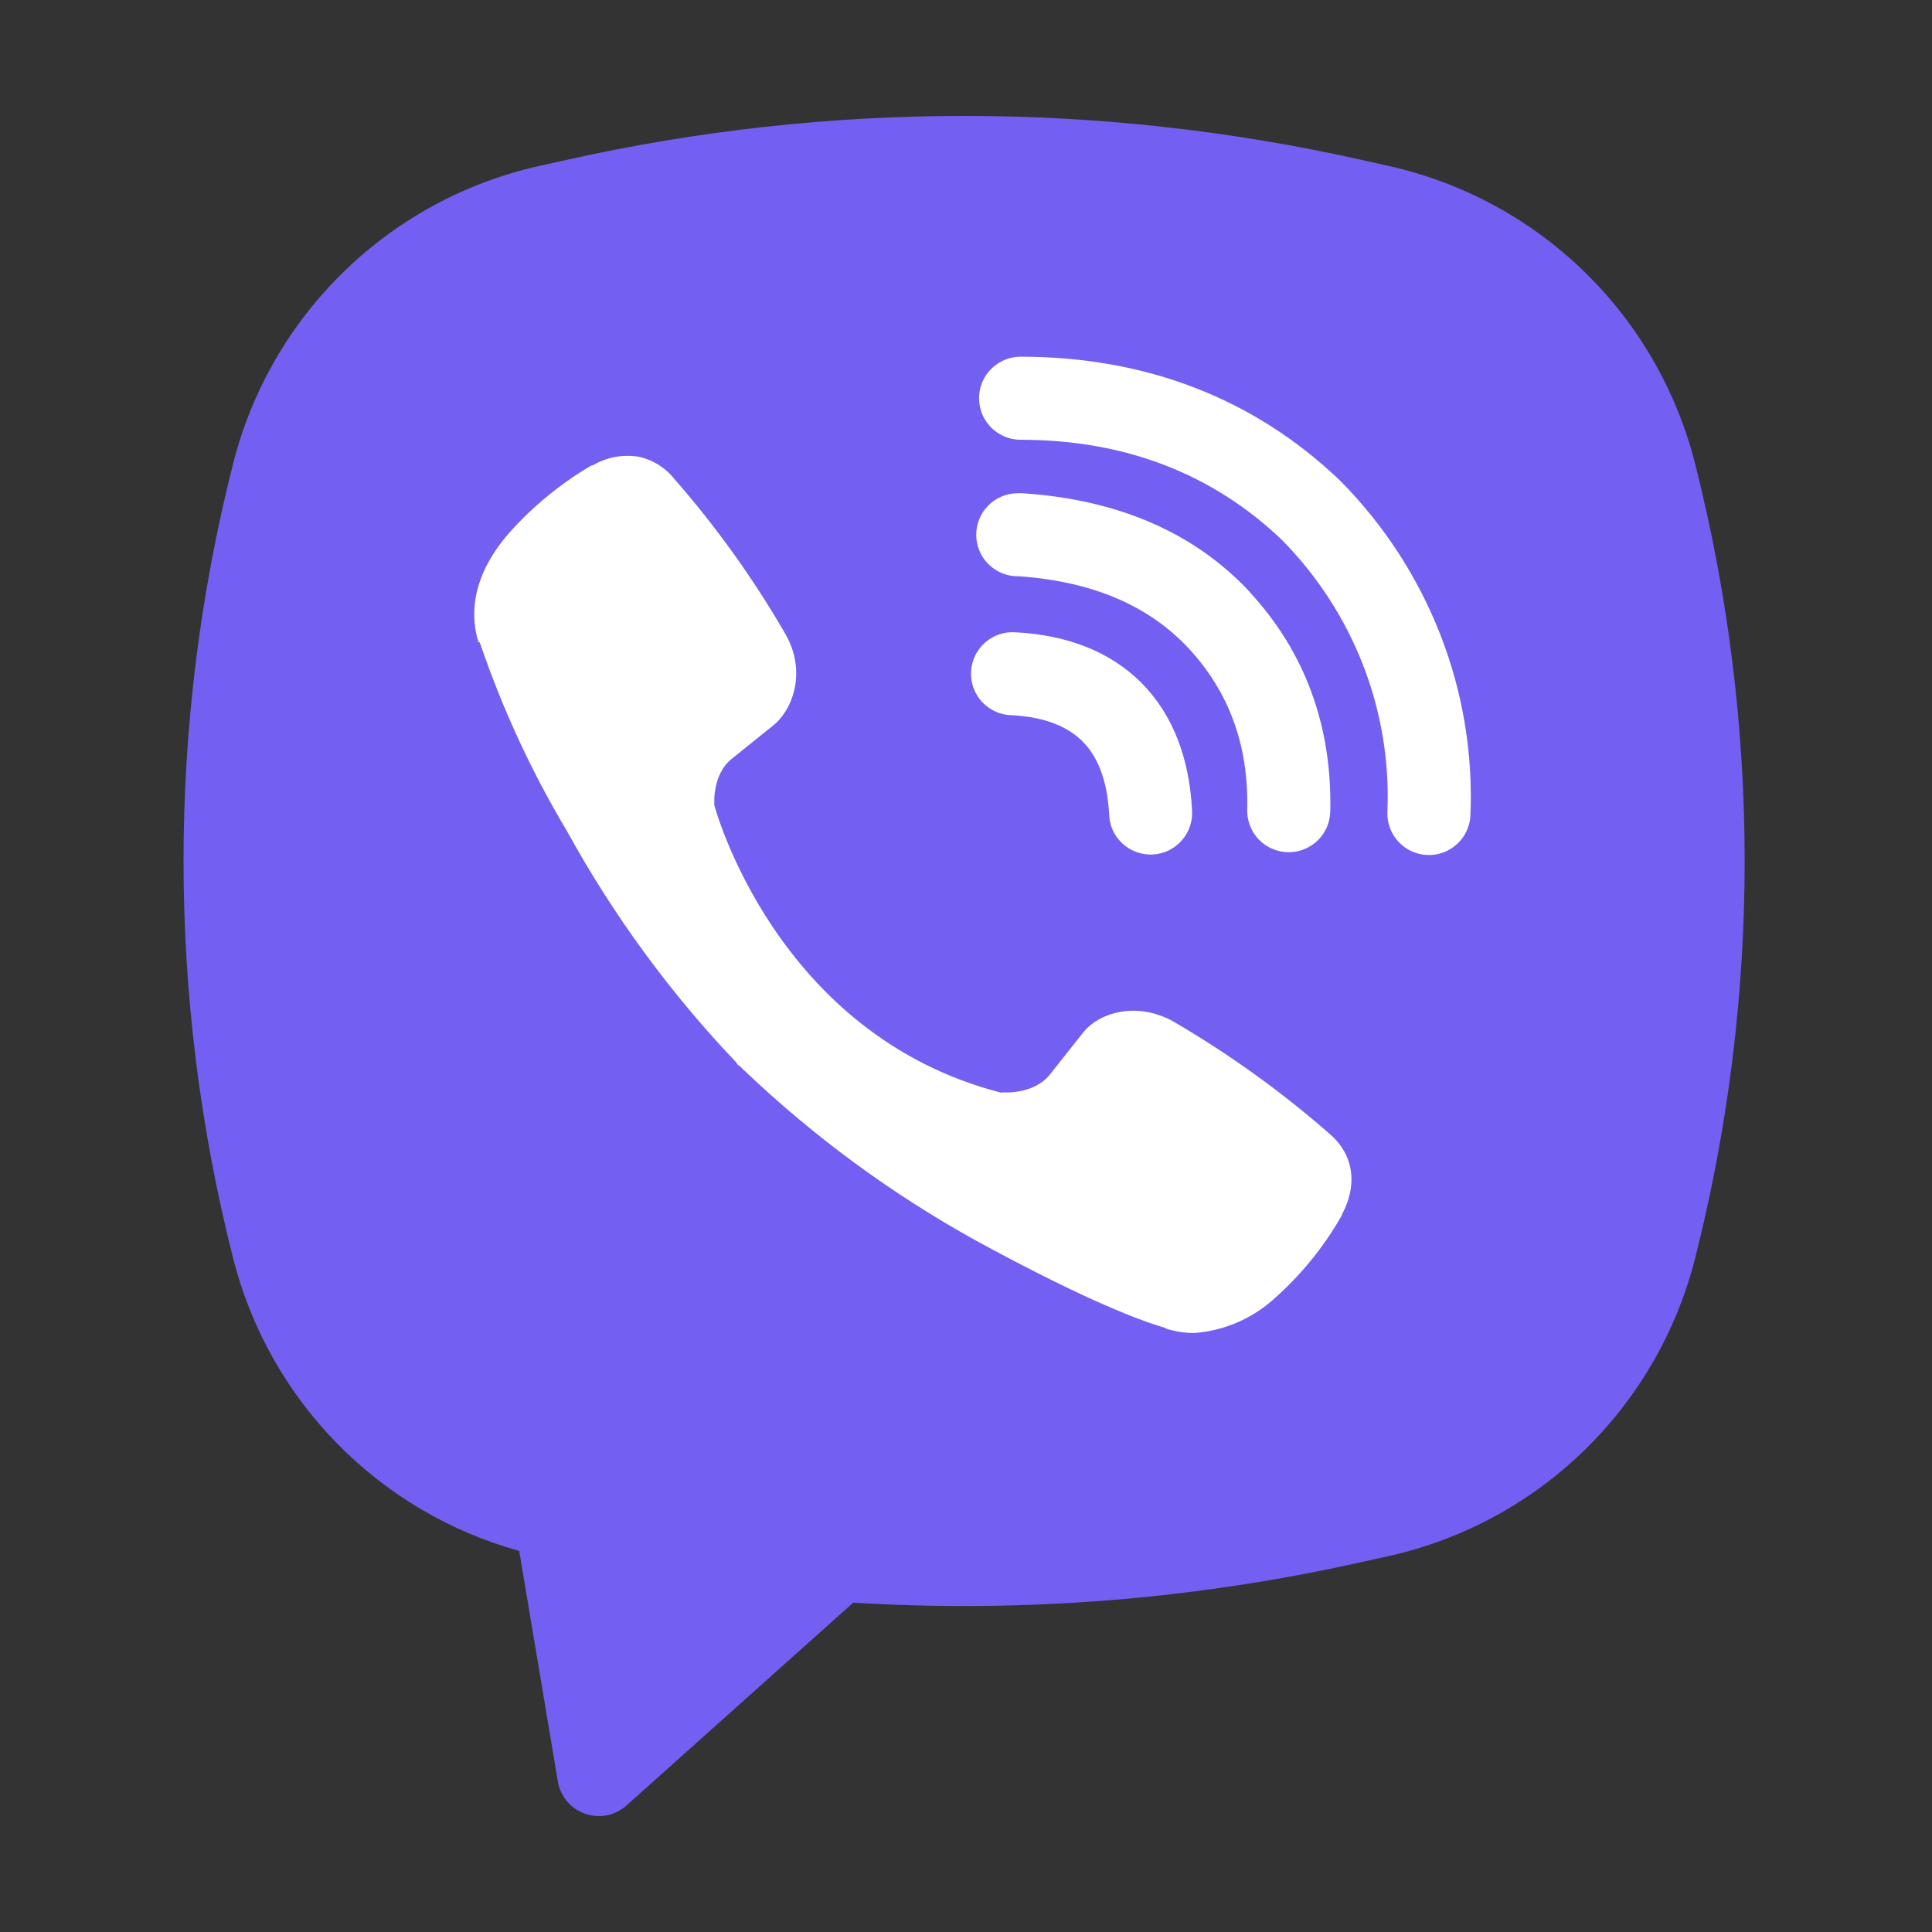
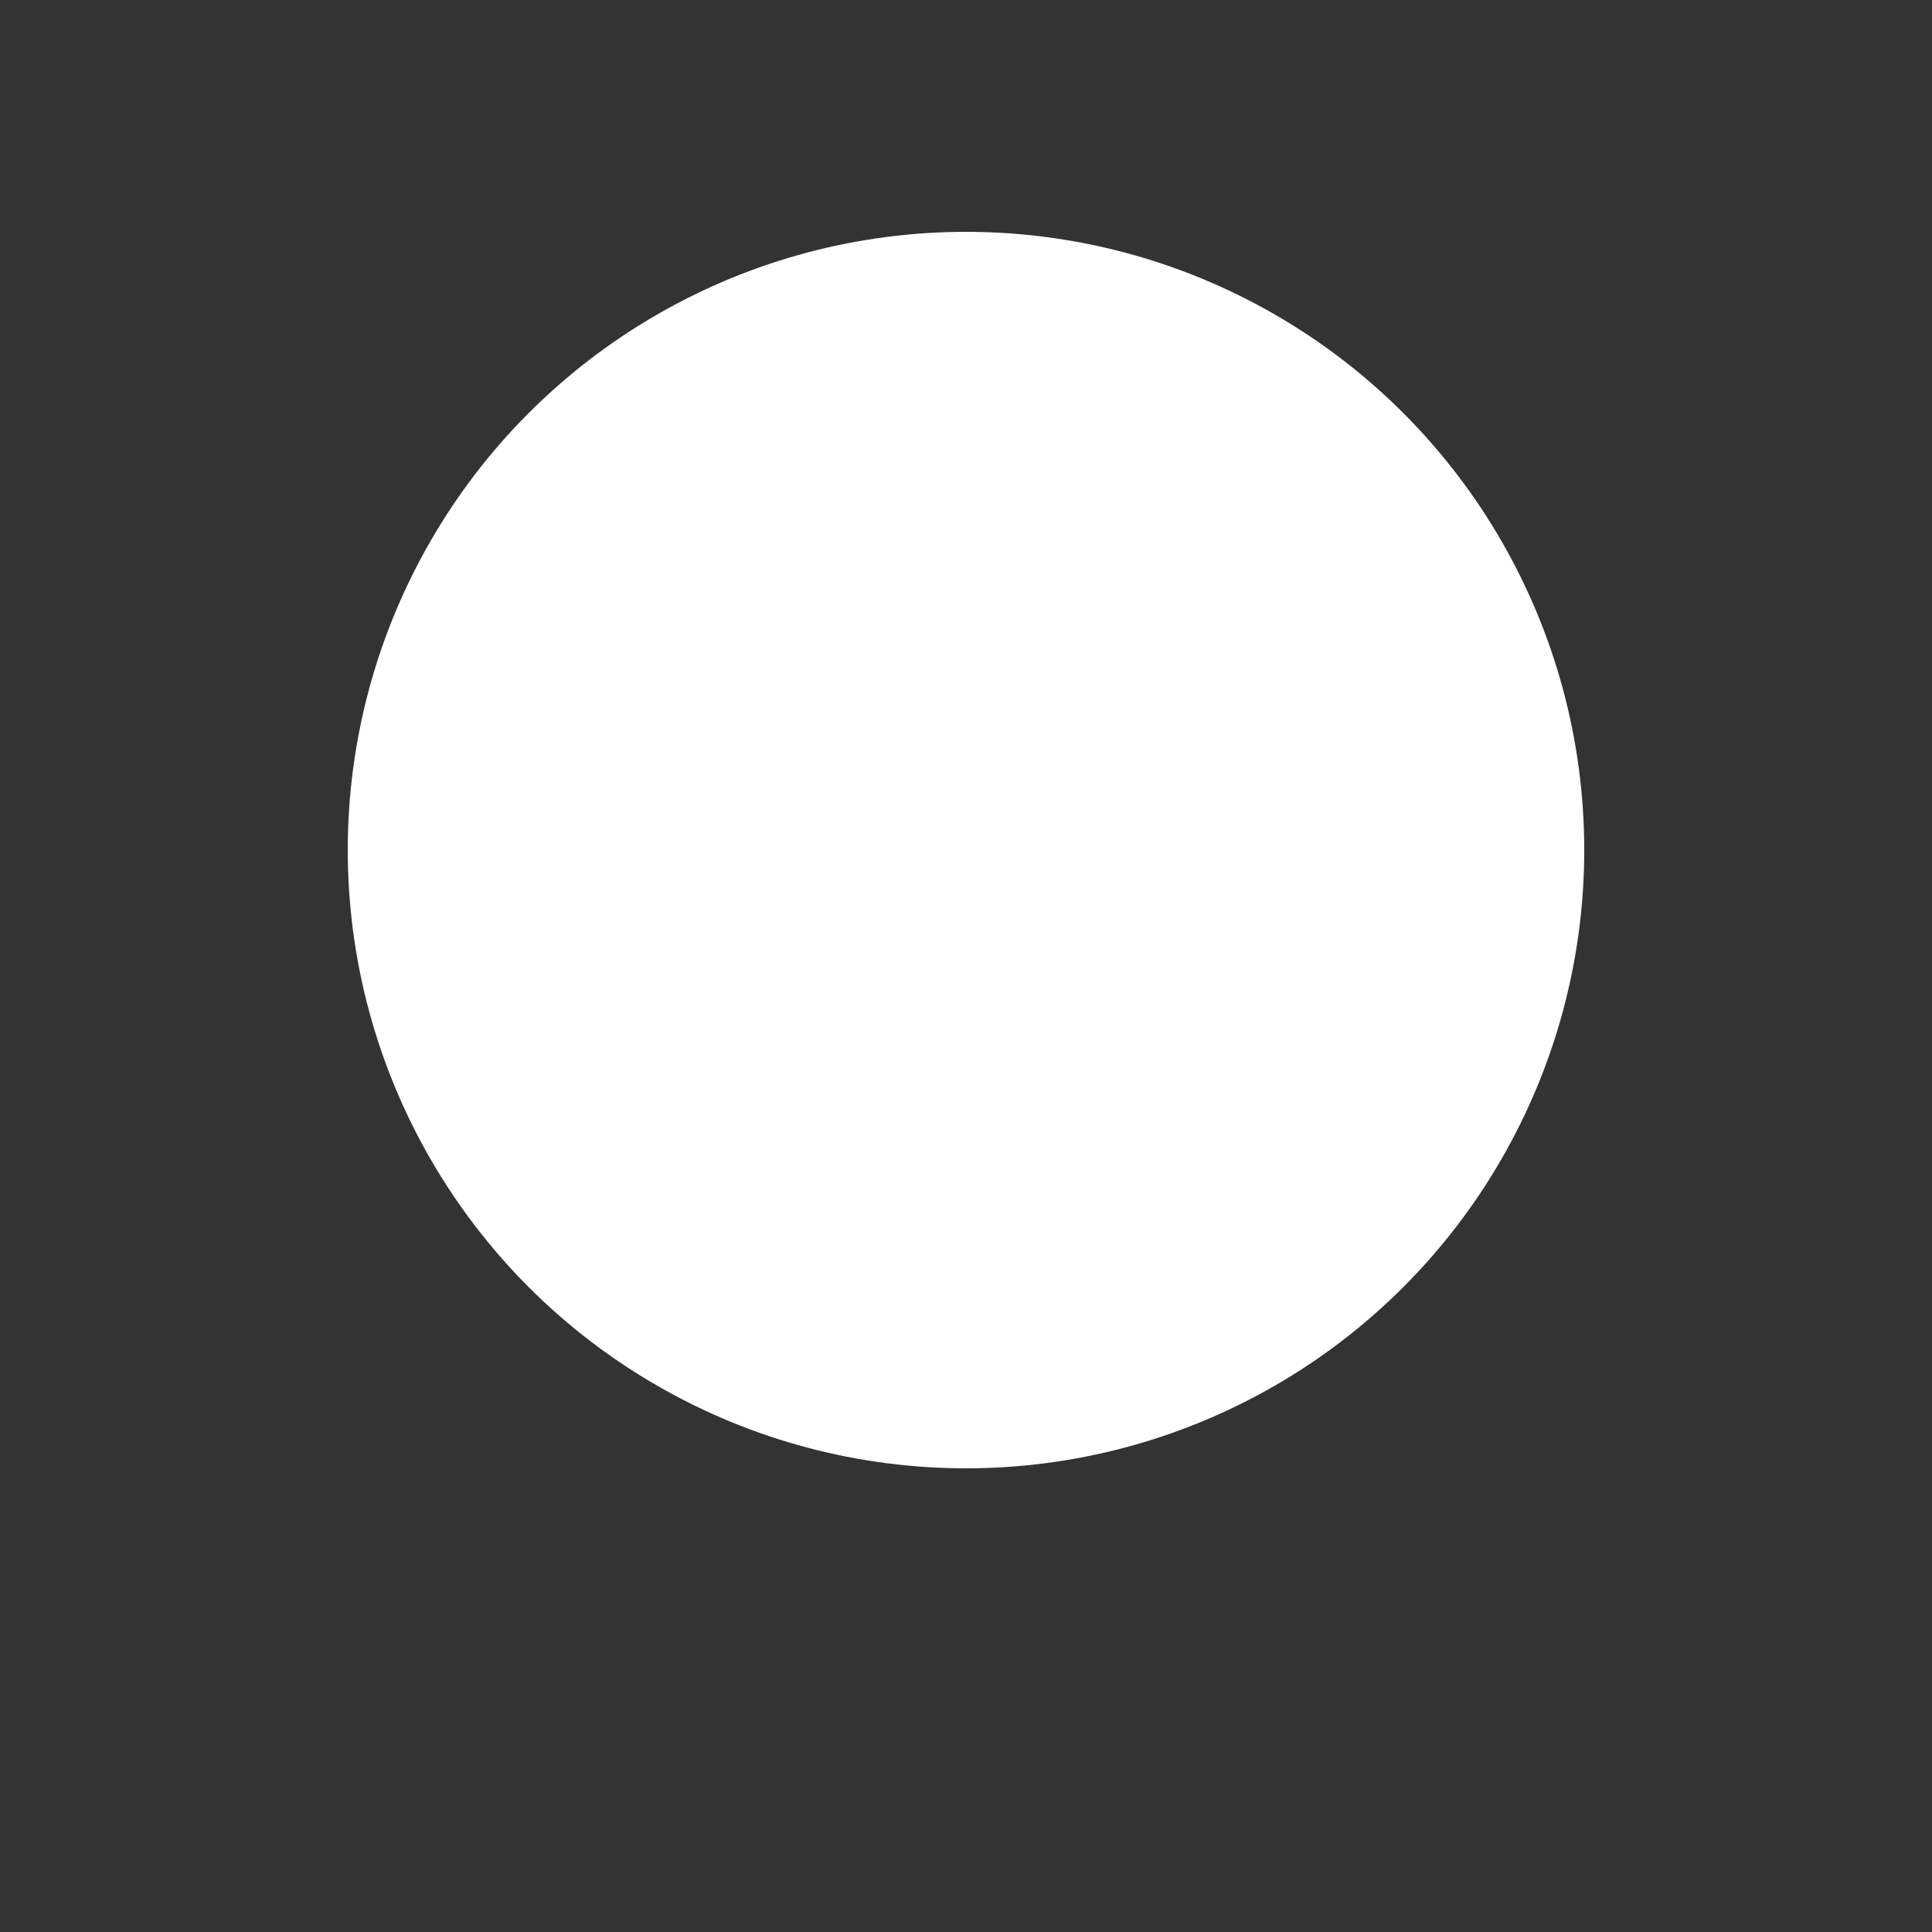
<svg xmlns="http://www.w3.org/2000/svg" width="100" height="100" viewBox="0 0 100 100" fill="none">
  <rect x="0" y="0" width="100" height="100" fill="#333333" stroke="none" />
  <circle cx="50" cy="44" r="32" fill="white" />
-   <path fill-rule="evenodd" clip-rule="evenodd" d="M70.436 8.267C56.912 5.244 42.888 5.244 29.364 8.267L27.907 8.59C24.102 9.44 20.609 11.329 17.813 14.045C15.018 16.762 13.03 20.2 12.071 23.978C8.643 37.486 8.643 51.636 12.071 65.144C12.986 68.748 14.837 72.045 17.436 74.702C20.036 77.359 23.293 79.282 26.875 80.275L28.874 92.208C28.938 92.587 29.102 92.941 29.349 93.235C29.597 93.529 29.919 93.751 30.281 93.879C30.644 94.006 31.034 94.034 31.411 93.959C31.788 93.884 32.138 93.71 32.424 93.454L44.163 82.953C52.976 83.491 61.82 82.786 70.436 80.86L71.897 80.537C75.701 79.687 79.195 77.798 81.99 75.082C84.786 72.365 86.773 68.927 87.733 65.149C91.16 51.641 91.16 37.49 87.733 23.982C86.773 20.204 84.785 16.765 81.989 14.048C79.192 11.332 75.698 9.444 71.893 8.594L70.436 8.267ZM32.992 23.63C32.193 23.514 31.378 23.674 30.683 24.086H30.623C29.011 25.031 27.558 26.222 26.32 27.623C25.289 28.814 24.73 30.017 24.584 31.178C24.498 31.866 24.558 32.562 24.76 33.22L24.837 33.263C25.998 36.672 27.511 39.951 29.359 43.038C31.743 47.373 34.676 51.382 38.085 54.966L38.188 55.112L38.352 55.232L38.451 55.348L38.571 55.452C42.168 58.871 46.186 61.818 50.529 64.22C55.494 66.924 58.507 68.201 60.317 68.734V68.76C60.846 68.923 61.327 68.996 61.813 68.996C63.354 68.882 64.813 68.256 65.957 67.216C67.354 65.978 68.536 64.521 69.456 62.901V62.871C70.32 61.237 70.027 59.698 68.781 58.654C66.277 56.466 63.569 54.523 60.695 52.851C58.77 51.806 56.814 52.438 56.023 53.496L54.334 55.628C53.465 56.685 51.892 56.539 51.892 56.539L51.849 56.565C40.11 53.569 36.976 41.684 36.976 41.684C36.976 41.684 36.83 40.067 37.918 39.242L40.032 37.54C41.047 36.715 41.752 34.763 40.664 32.837C39.004 29.961 37.064 27.254 34.874 24.756C34.397 24.168 33.727 23.768 32.983 23.626L32.992 23.63ZM52.825 18.463C52.255 18.463 51.708 18.69 51.305 19.093C50.902 19.496 50.675 20.042 50.675 20.613C50.675 21.183 50.902 21.729 51.305 22.132C51.708 22.535 52.255 22.762 52.825 22.762C58.262 22.762 62.776 24.537 66.348 27.941C68.183 29.803 69.615 32.008 70.552 34.423C71.493 36.843 71.923 39.427 71.811 42.014C71.799 42.297 71.843 42.579 71.94 42.844C72.037 43.109 72.186 43.353 72.377 43.561C72.763 43.981 73.3 44.23 73.87 44.254C74.44 44.278 74.996 44.075 75.416 43.688C75.836 43.302 76.086 42.765 76.109 42.195C76.243 39.012 75.715 35.836 74.558 32.867C73.396 29.885 71.635 27.172 69.382 24.898L69.34 24.855C64.908 20.621 59.298 18.463 52.825 18.463ZM52.679 25.53C52.109 25.53 51.562 25.756 51.159 26.159C50.756 26.562 50.529 27.109 50.529 27.679C50.529 28.249 50.756 28.796 51.159 29.199C51.562 29.602 52.109 29.828 52.679 29.828H52.752C56.672 30.108 59.526 31.415 61.525 33.559C63.575 35.769 64.637 38.516 64.555 41.911C64.542 42.481 64.756 43.033 65.15 43.446C65.544 43.858 66.085 44.097 66.655 44.11C67.225 44.123 67.777 43.909 68.189 43.516C68.602 43.122 68.841 42.58 68.854 42.01C68.957 37.553 67.521 33.706 64.676 30.637V30.628C61.766 27.507 57.772 25.857 52.967 25.534L52.894 25.526L52.679 25.53ZM52.597 32.73C52.309 32.704 52.02 32.737 51.745 32.826C51.47 32.916 51.216 33.059 50.998 33.248C50.78 33.438 50.603 33.669 50.476 33.929C50.35 34.188 50.277 34.471 50.262 34.759C50.247 35.047 50.29 35.336 50.389 35.607C50.488 35.878 50.64 36.127 50.837 36.338C51.035 36.549 51.272 36.718 51.536 36.835C51.8 36.952 52.085 37.015 52.373 37.02C54.17 37.114 55.318 37.656 56.04 38.382C56.766 39.113 57.308 40.286 57.407 42.122C57.412 42.41 57.476 42.695 57.593 42.958C57.711 43.222 57.88 43.459 58.092 43.655C58.303 43.852 58.551 44.004 58.822 44.102C59.093 44.201 59.382 44.243 59.67 44.228C59.958 44.213 60.24 44.14 60.499 44.013C60.758 43.887 60.989 43.709 61.178 43.491C61.368 43.273 61.511 43.02 61.6 42.745C61.689 42.471 61.722 42.181 61.697 41.894C61.559 39.315 60.751 37.037 59.096 35.361C57.433 33.684 55.167 32.867 52.597 32.73Z" fill="#7360F2" />
</svg>